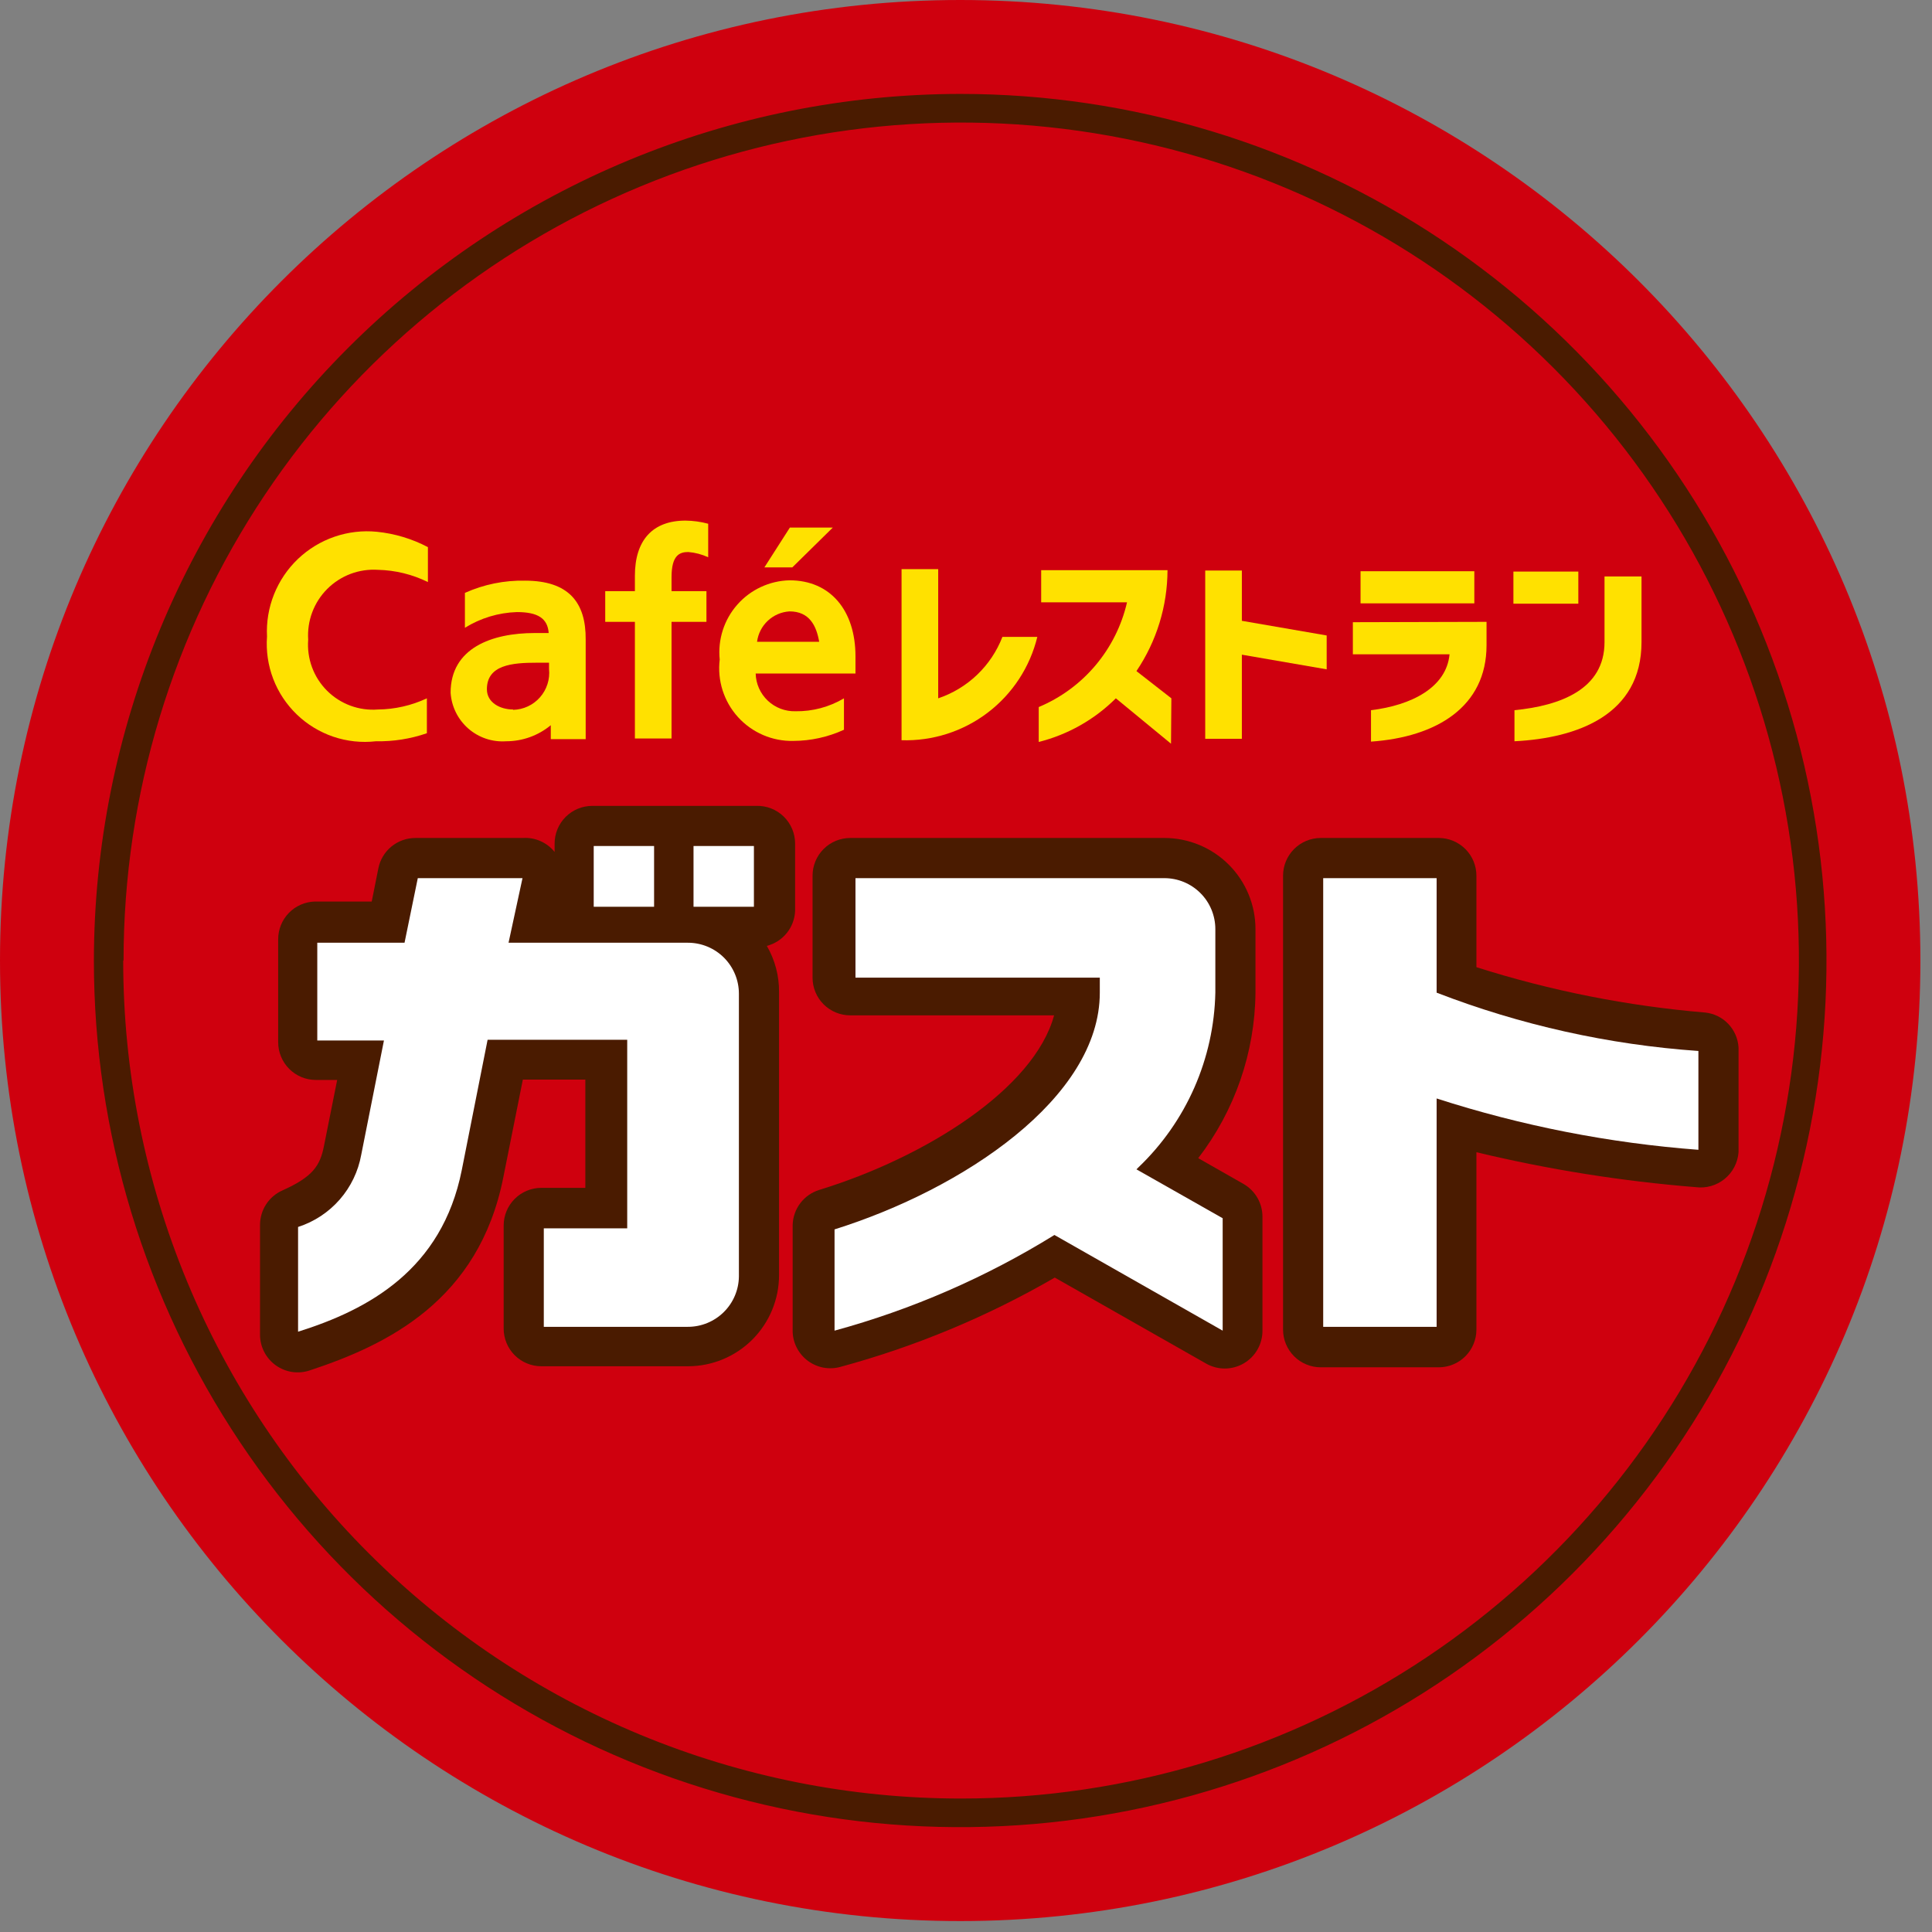
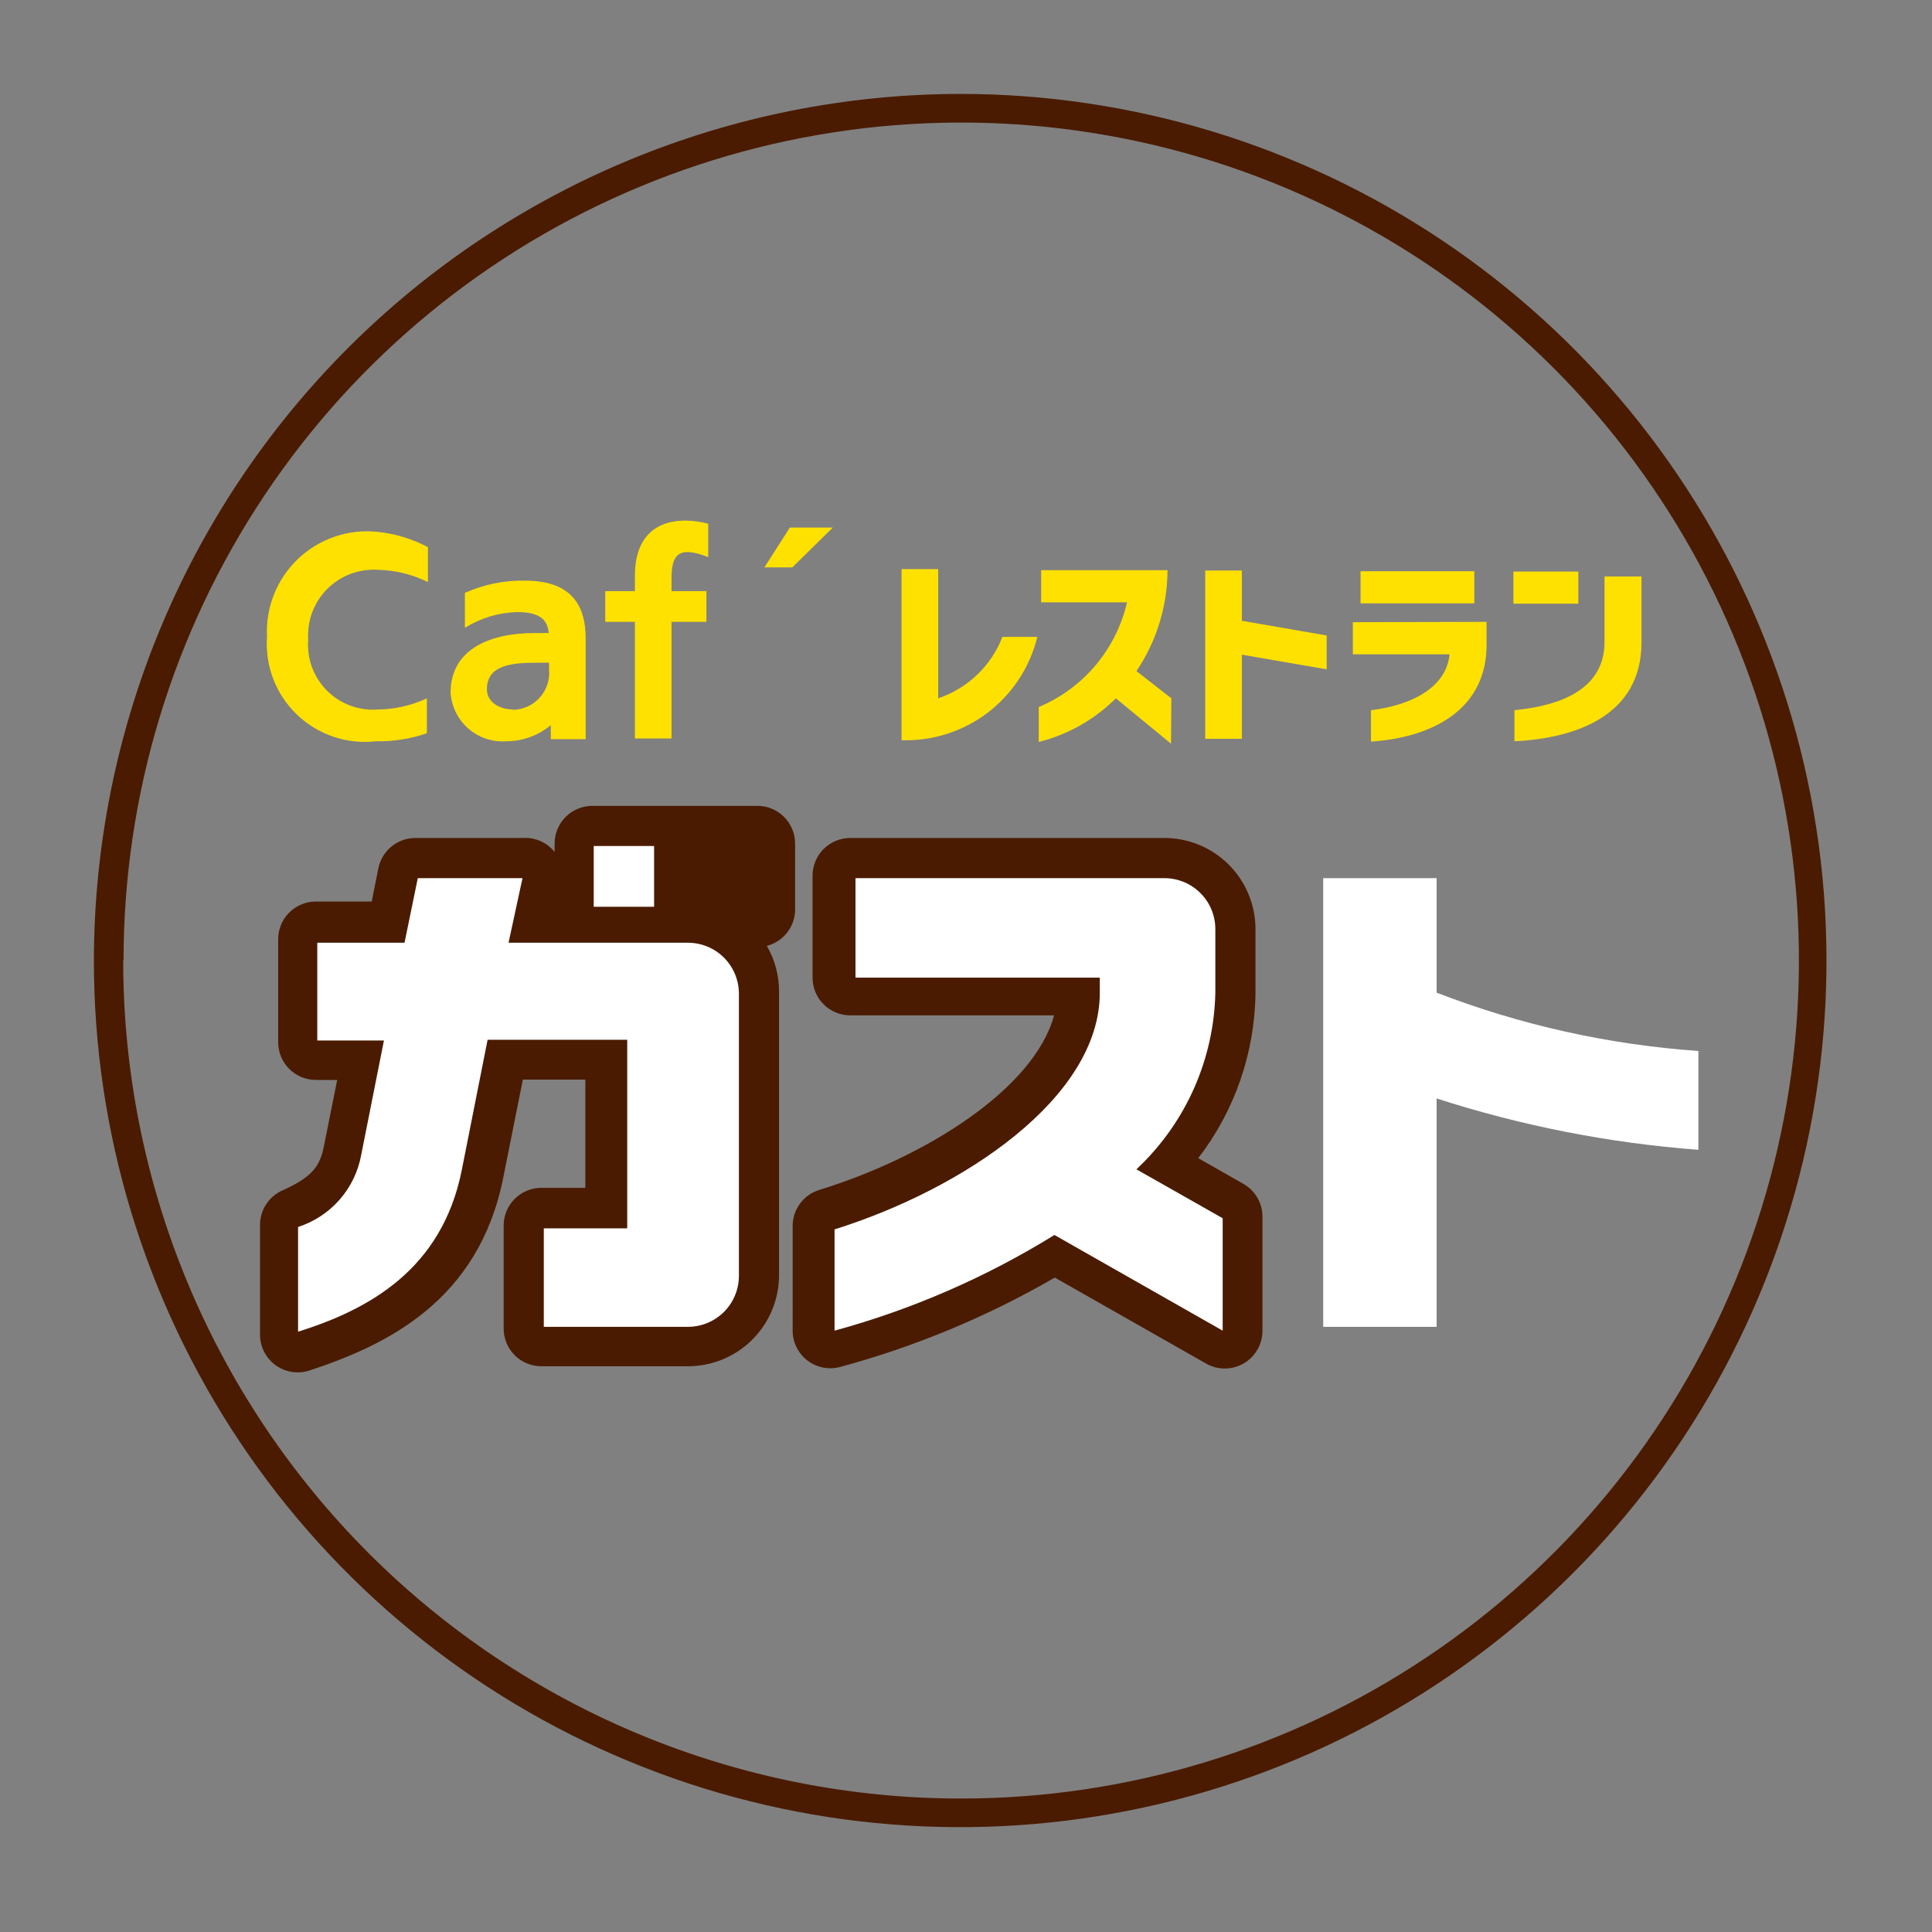
<svg xmlns="http://www.w3.org/2000/svg" width="121" height="121" viewBox="0 0 121 121" fill="none">
  <rect x="0" y="0" width="121" height="121" fill="#808080" stroke="none" />
-   <path d="M60.136 120.316C93.349 120.316 120.273 93.383 120.273 60.158C120.273 26.934 93.349 0 60.136 0C26.924 0 0 26.934 0 60.158C0 93.383 26.924 120.316 60.136 120.316Z" fill="#CF000E" />
  <path d="M23.609 33.305C22.71 33.215 21.803 33.321 20.95 33.615C20.096 33.908 19.316 34.383 18.662 35.005C18.008 35.628 17.497 36.385 17.162 37.223C16.827 38.062 16.677 38.963 16.723 39.865C16.656 40.767 16.789 41.672 17.111 42.516C17.434 43.36 17.94 44.123 18.591 44.749C19.242 45.376 20.024 45.851 20.88 46.141C21.736 46.43 22.645 46.528 23.543 46.425C24.628 46.447 25.709 46.276 26.735 45.922V43.736C25.776 44.185 24.733 44.424 23.674 44.435C23.088 44.481 22.499 44.4 21.948 44.196C21.397 43.993 20.896 43.672 20.481 43.257C20.065 42.841 19.744 42.34 19.541 41.788C19.338 41.237 19.256 40.648 19.302 40.062C19.264 39.477 19.35 38.892 19.556 38.343C19.762 37.795 20.083 37.297 20.497 36.883C20.911 36.469 21.409 36.148 21.956 35.942C22.504 35.736 23.09 35.65 23.674 35.688C24.759 35.713 25.826 35.974 26.8 36.454V34.267C25.808 33.744 24.724 33.418 23.609 33.305Z" fill="#FFE100" />
  <path d="M32.877 36.366C31.583 36.34 30.299 36.601 29.117 37.132V39.318C30.098 38.709 31.221 38.37 32.374 38.334C33.686 38.334 34.298 38.728 34.364 39.646H33.489C30.8 39.646 28.221 40.587 28.221 43.386C28.249 43.814 28.361 44.232 28.551 44.617C28.741 45.002 29.005 45.345 29.328 45.628C29.651 45.91 30.026 46.126 30.433 46.263C30.839 46.4 31.269 46.455 31.697 46.425C32.718 46.427 33.708 46.071 34.495 45.419V46.294H36.681V40.062C36.703 37.722 35.61 36.366 32.877 36.366ZM32.134 44.435C31.347 44.435 30.494 44.02 30.494 43.167C30.494 41.636 32.09 41.505 33.62 41.505H34.386V41.899C34.419 42.217 34.386 42.539 34.288 42.844C34.191 43.149 34.032 43.431 33.82 43.671C33.609 43.912 33.35 44.106 33.059 44.241C32.769 44.376 32.454 44.45 32.134 44.457V44.435Z" fill="#FFE100" />
  <path d="M42.933 32.605C40.878 32.605 39.763 33.83 39.763 36.06V37.022H37.905V38.947H39.763V46.251H42.058V38.947H44.244V37.022H42.058V36.148C42.058 34.77 42.561 34.573 43.108 34.573C43.539 34.608 43.961 34.719 44.354 34.901V32.802C43.89 32.676 43.413 32.61 42.933 32.605Z" fill="#FFE100" />
  <path d="M52.157 33.042H49.469L47.873 35.535H49.622L52.157 33.042Z" fill="#FFE100" />
  <path d="M64.967 39.887H62.781C62.434 40.784 61.894 41.594 61.199 42.259C60.504 42.924 59.671 43.428 58.759 43.736V35.645H56.464V46.36C58.408 46.42 60.315 45.81 61.863 44.631C63.411 43.453 64.507 41.778 64.967 39.887Z" fill="#FFE100" />
  <path d="M73.362 43.735L71.175 42.03C72.436 40.163 73.113 37.963 73.121 35.71H65.208V37.722H70.585C70.25 39.176 69.573 40.529 68.612 41.67C67.65 42.811 66.431 43.706 65.055 44.282V46.469C66.882 46.009 68.55 45.065 69.886 43.735L73.34 46.578L73.362 43.735Z" fill="#FFE100" />
  <path d="M92.336 35.776H85.21V37.788H92.336V35.776Z" fill="#FFE100" />
  <path d="M98.85 35.797H94.784V37.809H98.85V35.797Z" fill="#FFE100" />
  <path d="M77.777 35.732H75.482V46.272H77.777V41.002L83.089 41.92V39.799L77.777 38.881V35.732Z" fill="#FFE100" />
  <path d="M84.729 38.968V40.98H90.784C90.587 43.057 88.401 44.173 85.865 44.479V46.447C89.975 46.163 93.101 44.26 93.101 40.411V38.946L84.729 38.968Z" fill="#FFE100" />
  <path d="M100.49 36.103V40.215C100.49 43.167 97.735 44.195 94.85 44.479V46.425C98.806 46.228 102.807 44.763 102.807 40.215V36.103H100.49Z" fill="#FFE100" />
-   <path d="M49.447 36.344C48.826 36.359 48.215 36.502 47.652 36.765C47.089 37.027 46.586 37.404 46.176 37.87C45.765 38.336 45.455 38.882 45.266 39.474C45.077 40.066 45.011 40.69 45.075 41.308C44.996 41.955 45.058 42.612 45.255 43.233C45.453 43.854 45.781 44.426 46.218 44.909C46.656 45.392 47.192 45.776 47.791 46.034C48.389 46.291 49.036 46.418 49.687 46.403C50.782 46.399 51.862 46.16 52.857 45.704V43.736C51.939 44.281 50.887 44.562 49.819 44.545C49.5 44.553 49.183 44.499 48.885 44.385C48.587 44.271 48.315 44.1 48.083 43.88C47.852 43.661 47.666 43.398 47.536 43.107C47.406 42.816 47.335 42.502 47.327 42.183H53.578V41.111C53.578 38.225 52.005 36.344 49.447 36.344ZM49.447 38.291C50.693 38.291 51.13 39.187 51.305 40.193H47.414C47.479 39.689 47.718 39.223 48.089 38.876C48.46 38.529 48.94 38.322 49.447 38.291Z" fill="#FFE100" />
  <path d="M5.88 60.158C5.88 70.893 9.062 81.386 15.024 90.312C20.986 99.238 29.459 106.194 39.373 110.302C49.287 114.41 60.197 115.485 70.721 113.391C81.246 111.297 90.913 106.128 98.501 98.537C106.089 90.946 111.256 81.275 113.35 70.747C115.443 60.218 114.369 49.305 110.262 39.388C106.156 29.47 99.202 20.993 90.279 15.029C81.357 9.066 70.867 5.882 60.136 5.882C45.752 5.9 31.962 11.624 21.791 21.799C11.619 31.973 5.898 45.769 5.88 60.158ZM7.738 60.158C7.738 49.778 10.815 39.631 16.58 31C22.345 22.37 30.538 15.643 40.125 11.671C49.711 7.698 60.26 6.659 70.437 8.684C80.614 10.709 89.962 15.707 97.299 23.047C104.636 30.387 109.633 39.739 111.657 49.919C113.682 60.1 112.643 70.652 108.672 80.242C104.701 89.832 97.977 98.029 89.349 103.796C80.722 109.563 70.578 112.641 60.202 112.641C53.31 112.644 46.486 111.288 40.118 108.652C33.751 106.016 27.964 102.15 23.09 97.277C18.216 92.403 14.35 86.616 11.712 80.247C9.074 73.879 7.716 67.052 7.716 60.158H7.738Z" fill="#4A1B00" />
  <path d="M77.887 74.153L75.045 72.535C77.335 69.562 78.594 65.923 78.63 62.17V58.19C78.63 56.676 78.029 55.224 76.959 54.154C75.889 53.084 74.438 52.482 72.924 52.482H53.251C52.624 52.482 52.024 52.731 51.581 53.174C51.138 53.617 50.89 54.218 50.89 54.844V61.23C50.89 61.856 51.138 62.457 51.581 62.9C52.024 63.342 52.624 63.591 53.251 63.591H66.017C64.771 68.183 57.994 72.47 51.305 74.525C50.835 74.671 50.422 74.96 50.124 75.352C49.826 75.744 49.658 76.22 49.644 76.712V83.425C49.658 83.78 49.751 84.126 49.918 84.439C50.084 84.753 50.319 85.024 50.604 85.234C50.89 85.444 51.219 85.587 51.567 85.653C51.916 85.718 52.274 85.704 52.617 85.612C57.322 84.339 61.842 82.457 66.06 80.014L75.526 85.393C75.885 85.601 76.293 85.71 76.709 85.71C77.124 85.709 77.532 85.599 77.891 85.391C78.25 85.182 78.548 84.883 78.755 84.522C78.961 84.162 79.069 83.753 79.067 83.338V76.209C79.069 75.793 78.961 75.383 78.753 75.022C78.546 74.661 78.247 74.362 77.887 74.153Z" fill="#4A1B00" />
-   <path d="M106.807 63.416C101.936 63.008 97.126 62.054 92.467 60.574V54.844C92.467 54.221 92.221 53.624 91.783 53.182C91.345 52.74 90.75 52.488 90.128 52.482H82.718C82.091 52.482 81.491 52.731 81.048 53.174C80.606 53.617 80.357 54.218 80.357 54.844V83.272C80.357 83.899 80.606 84.499 81.048 84.942C81.491 85.385 82.091 85.634 82.718 85.634H90.106C90.732 85.634 91.333 85.385 91.776 84.942C92.218 84.499 92.467 83.899 92.467 83.272V72.163C96.98 73.247 101.569 73.978 106.195 74.35C106.517 74.393 106.844 74.369 107.156 74.281C107.468 74.193 107.759 74.041 108.011 73.837C108.262 73.632 108.47 73.378 108.62 73.09C108.77 72.802 108.86 72.487 108.884 72.163V65.603C108.851 65.052 108.625 64.53 108.245 64.13C107.865 63.73 107.355 63.477 106.807 63.416Z" fill="#4A1B00" />
  <path d="M72.924 54.998C73.771 54.998 74.582 55.334 75.181 55.933C75.78 56.531 76.116 57.343 76.116 58.19V62.17C76.073 64.22 75.626 66.24 74.801 68.117C73.976 69.993 72.788 71.688 71.307 73.104L71.175 73.235L76.575 76.297V83.338L66.038 77.346C61.759 79.994 57.121 82.012 52.267 83.338V76.996C60.289 74.482 68.88 68.774 68.88 62.17V61.23H53.578V54.998H72.924Z" fill="white" />
  <path d="M89.975 54.998V62.17C95.227 64.199 100.753 65.43 106.37 65.822V72.011C100.797 71.592 95.294 70.513 89.975 68.796V83.098H82.871V54.998H89.975Z" fill="white" />
  <path d="M47.37 50.471H37.096C36.47 50.471 35.87 50.719 35.427 51.162C34.984 51.605 34.735 52.206 34.735 52.832V53.357C34.496 53.059 34.188 52.824 33.837 52.672C33.487 52.52 33.105 52.455 32.724 52.483H26.013C25.466 52.482 24.937 52.672 24.514 53.019C24.091 53.366 23.802 53.849 23.696 54.385L23.281 56.462H19.718C19.103 56.48 18.519 56.736 18.09 57.177C17.662 57.618 17.422 58.209 17.422 58.824V65.275C17.422 65.585 17.483 65.892 17.602 66.179C17.721 66.465 17.895 66.726 18.114 66.945C18.333 67.164 18.593 67.338 18.88 67.457C19.166 67.576 19.473 67.637 19.783 67.637H21.117L20.286 71.792C20.045 72.994 19.608 73.694 17.706 74.547C17.281 74.732 16.92 75.037 16.667 75.426C16.414 75.815 16.282 76.27 16.285 76.734V83.644C16.294 84.013 16.389 84.375 16.563 84.701C16.737 85.027 16.985 85.308 17.286 85.52C17.588 85.733 17.936 85.872 18.301 85.926C18.666 85.98 19.039 85.947 19.39 85.831C24.242 84.234 29.992 81.457 31.522 73.738L32.746 67.615H36.659C36.659 69.802 36.659 72.163 36.659 74.394H33.905C33.278 74.394 32.678 74.643 32.235 75.086C31.792 75.529 31.544 76.129 31.544 76.756V83.207C31.544 83.833 31.792 84.434 32.235 84.877C32.678 85.32 33.278 85.568 33.905 85.568H43.086C44.599 85.568 46.05 84.967 47.12 83.897C48.19 82.826 48.791 81.375 48.791 79.861V62.148C48.803 61.127 48.538 60.122 48.026 59.24C48.517 59.113 48.954 58.833 49.273 58.439C49.591 58.045 49.775 57.559 49.797 57.053V52.832C49.797 52.517 49.734 52.204 49.611 51.913C49.488 51.622 49.308 51.359 49.082 51.139C48.856 50.919 48.588 50.746 48.294 50.631C48 50.517 47.686 50.462 47.37 50.471Z" fill="#4A1B00" />
  <path d="M40.965 52.985H37.184V56.79H40.965V52.985Z" fill="white" />
-   <path d="M47.217 52.985H43.435V56.79H47.217V52.985Z" fill="white" />
  <path d="M32.724 54.998L31.85 59.043H43.086C43.505 59.043 43.92 59.126 44.307 59.286C44.694 59.447 45.046 59.682 45.343 59.978C45.639 60.275 45.874 60.627 46.034 61.014C46.195 61.401 46.277 61.816 46.277 62.236V79.949C46.266 80.788 45.925 81.589 45.327 82.178C44.73 82.767 43.925 83.098 43.086 83.098H34.058V76.931H39.282V65.122H30.538L28.921 73.279C27.675 79.533 23.062 82.026 18.668 83.404V76.844C19.676 76.519 20.577 75.926 21.274 75.129C21.971 74.332 22.438 73.359 22.625 72.317L24.046 65.166H19.871V59.043H25.336L26.166 54.998H32.724Z" fill="white" />
</svg>